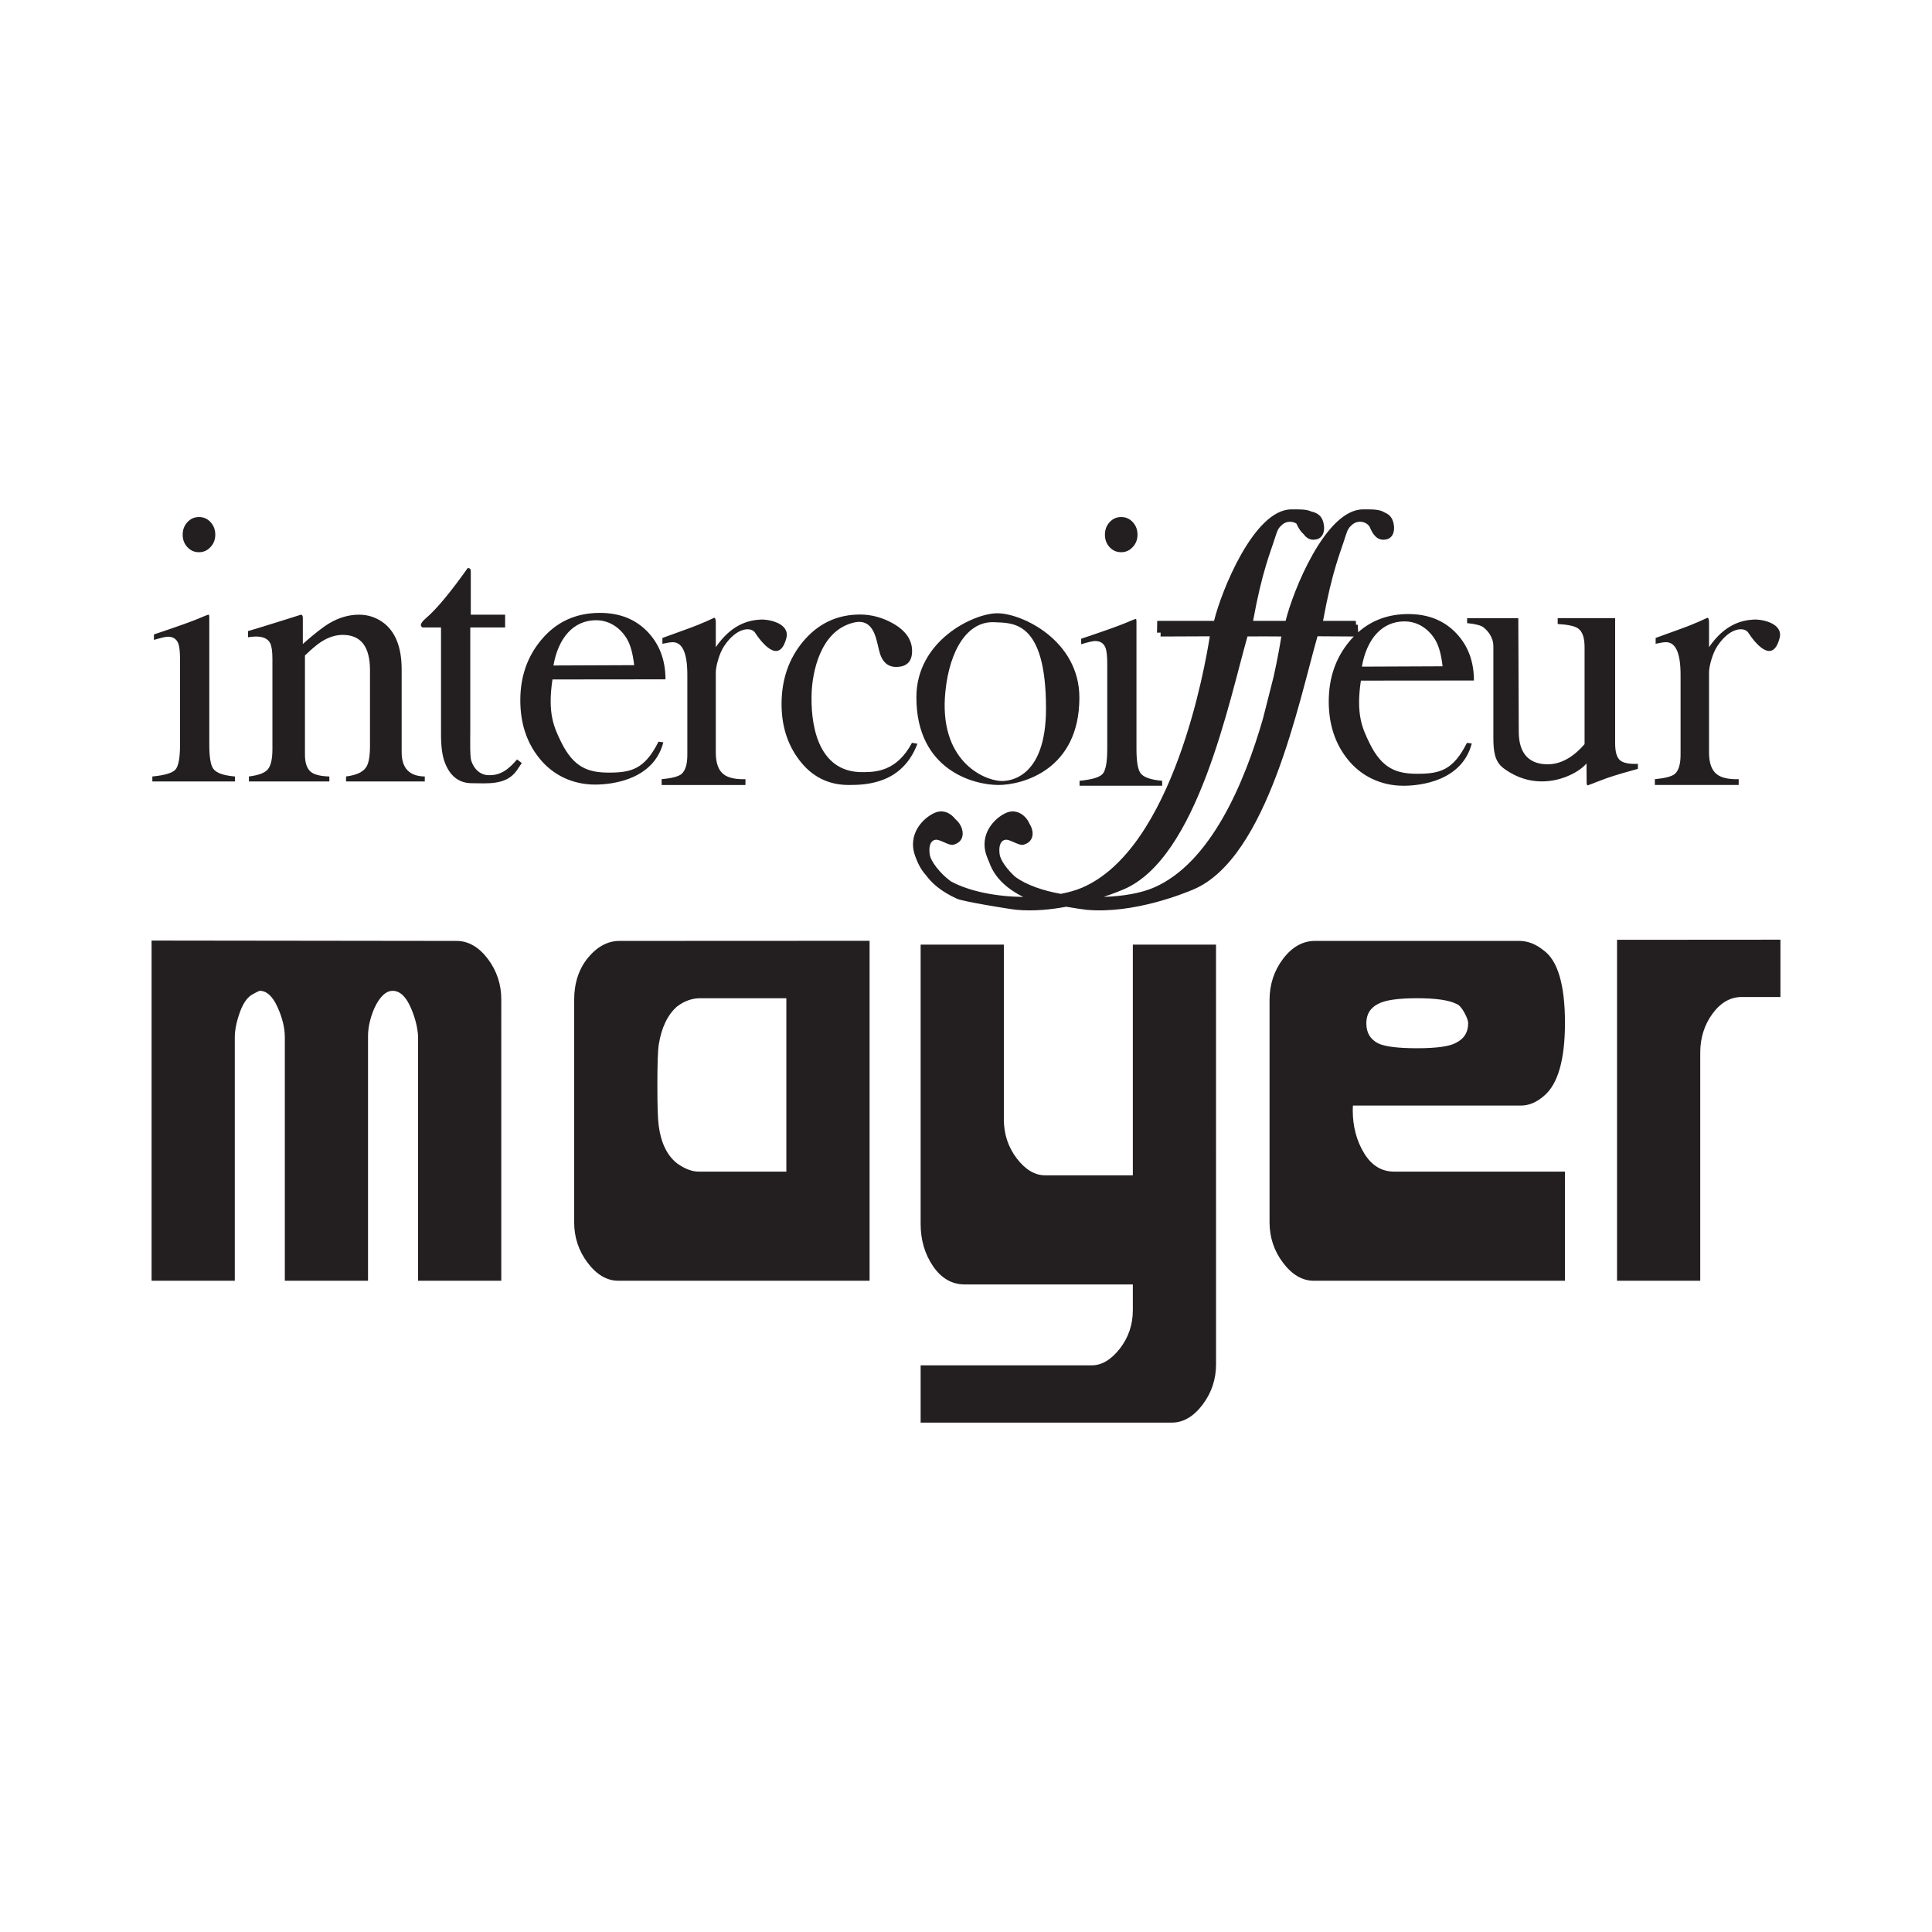
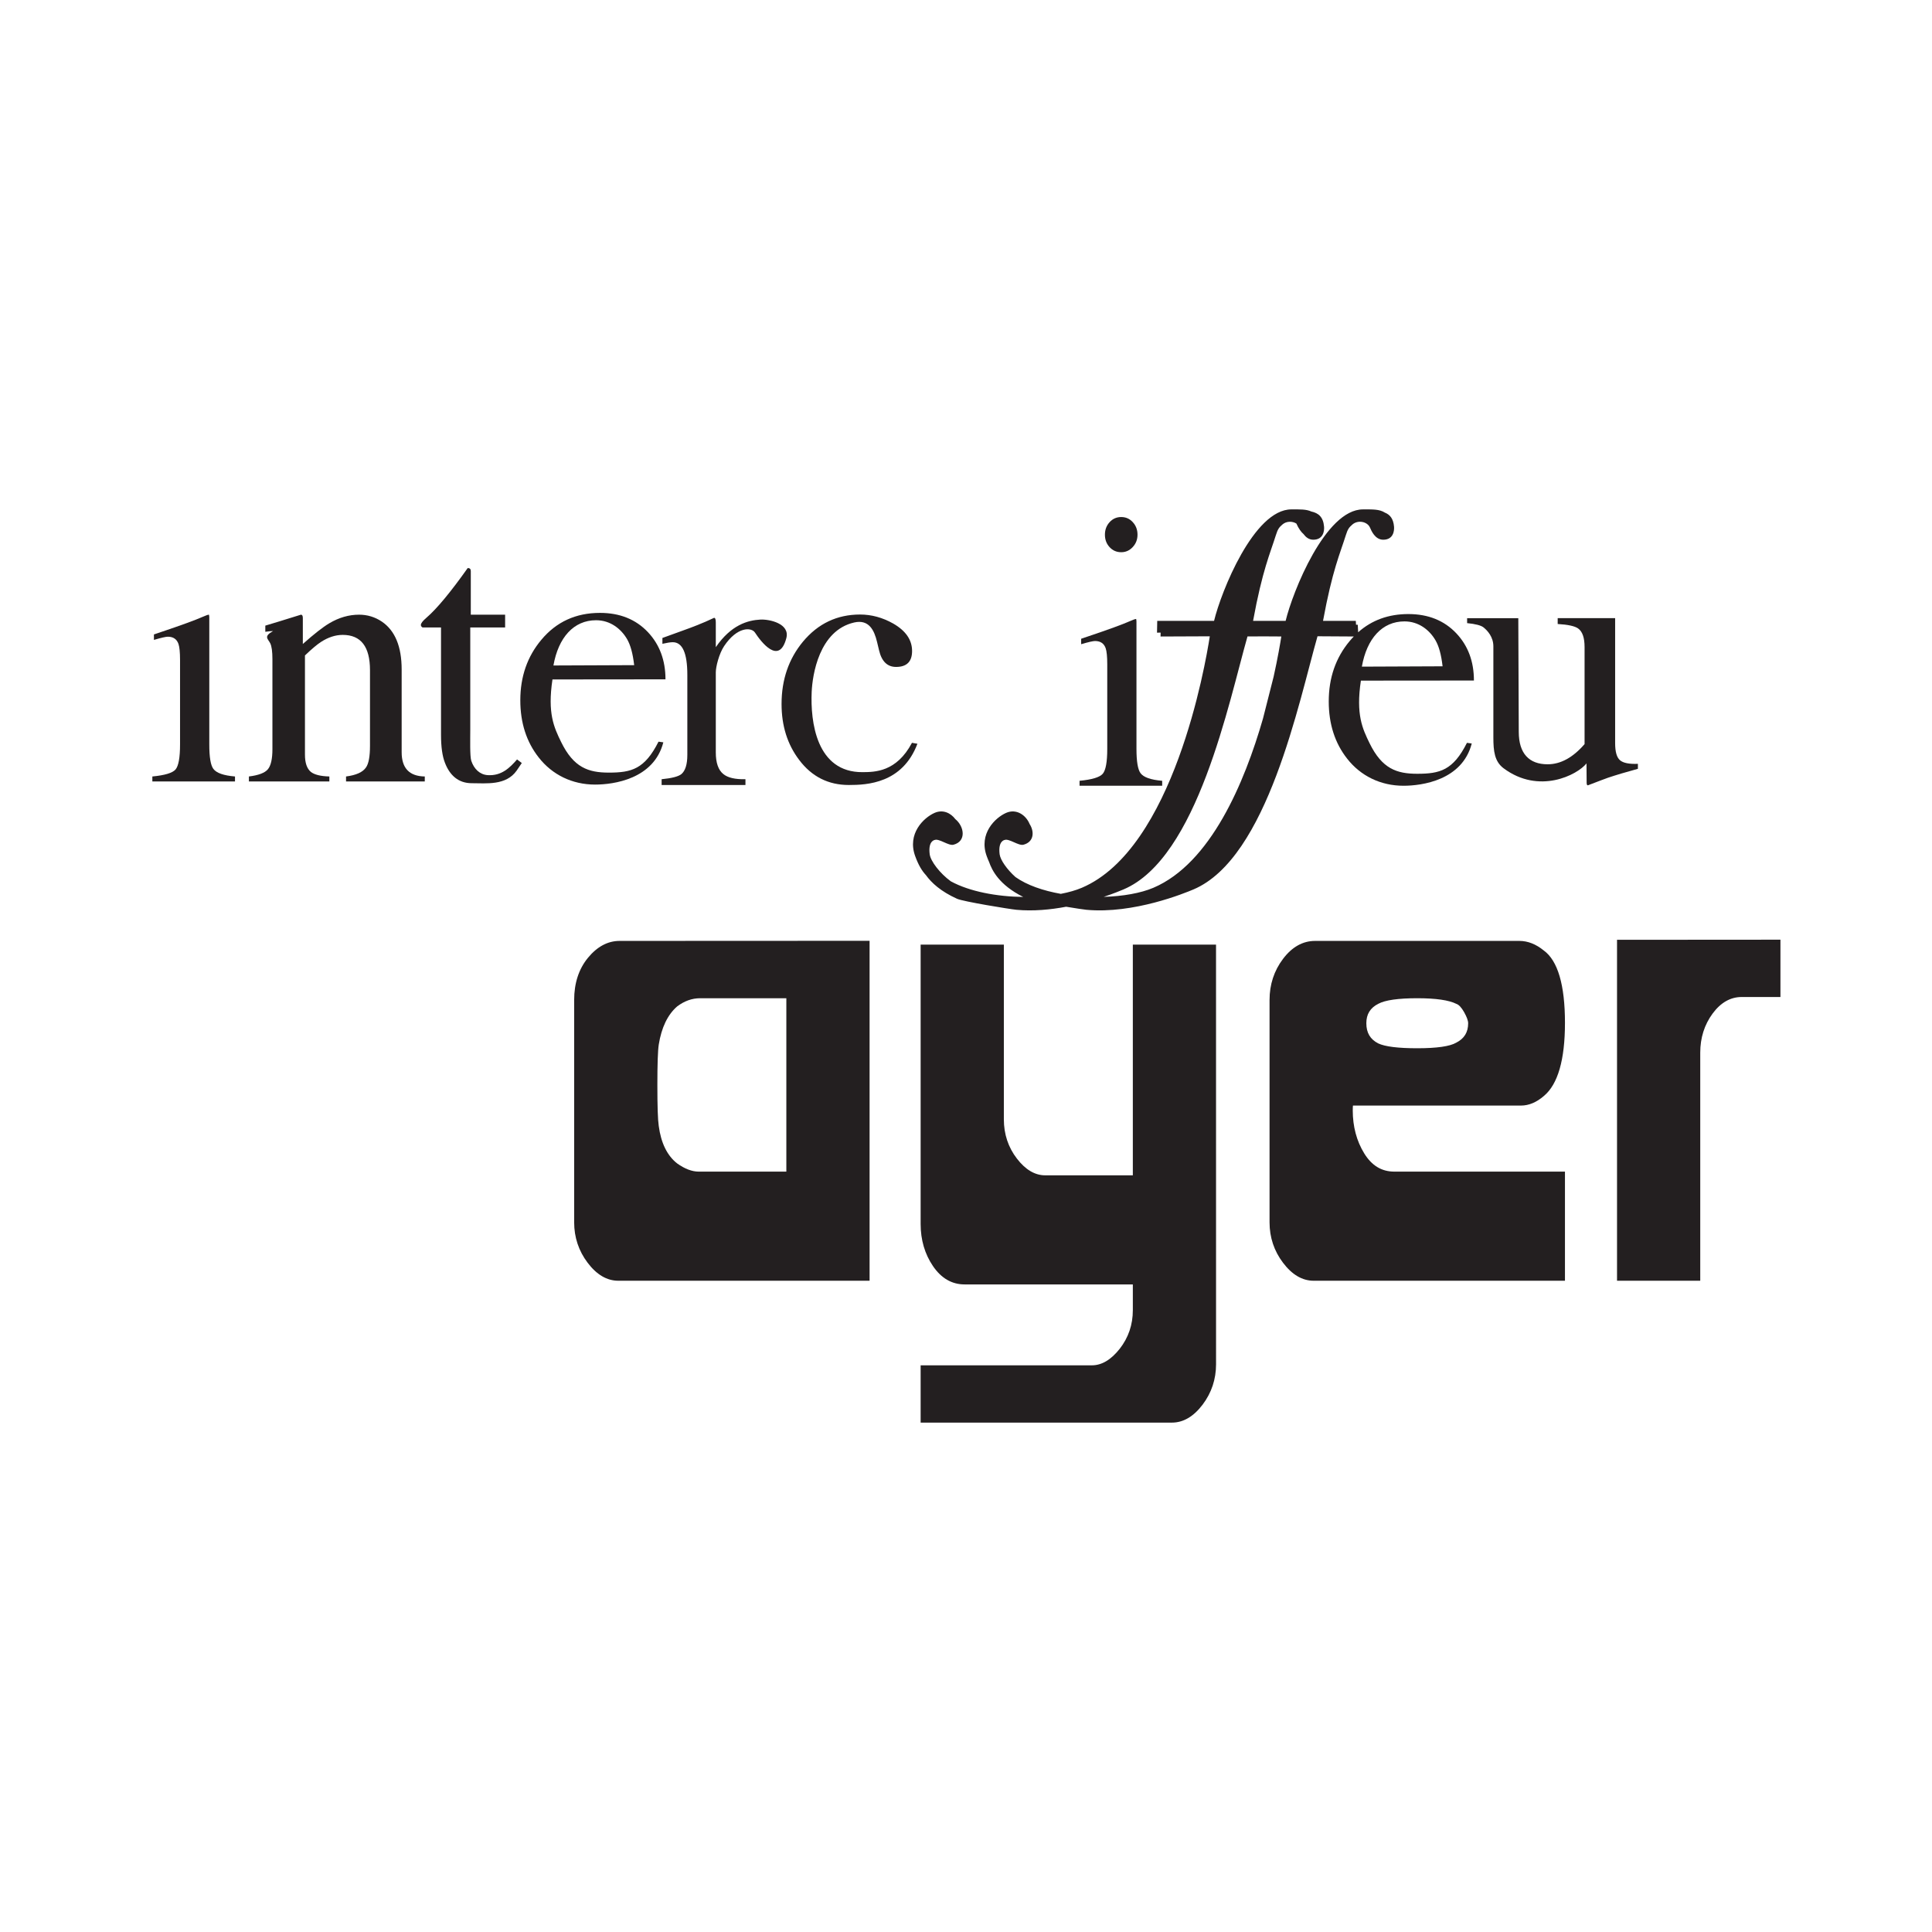
<svg xmlns="http://www.w3.org/2000/svg" version="1.1" id="Ebene_1" x="0px" y="0px" viewBox="0 0 170.079 170.079" xml:space="preserve">
  <g>
-     <path fill="#231F20" d="M40.189,82.832l-26.845-0.033v29.948h7.325V91.324c0-0.645,0.152-1.393,0.452-2.225 c0.294-0.813,0.676-1.344,1.141-1.582c0.484-0.271,0.594-0.291,0.61-0.292c0.595,0,1.112,0.466,1.536,1.385 c0.442,0.953,0.666,1.866,0.666,2.714v21.422h7.324V91.22c0-0.768,0.185-1.593,0.549-2.447c0.473-1.027,1.019-1.547,1.623-1.547 c0.641,0,1.186,0.519,1.62,1.544c0.364,0.852,0.57,1.679,0.613,2.451v21.526h7.326V87.97c0-1.316-0.397-2.511-1.181-3.554 C42.154,83.365,41.226,82.832,40.189,82.832z" />
    <path fill="#231F20" d="M51.758,84.319c-0.805,0.981-1.213,2.23-1.213,3.712v19.577c0,1.318,0.398,2.513,1.183,3.552 c0.792,1.053,1.701,1.587,2.699,1.587h22.125V82.821l-22.012,0.01C53.504,82.832,52.569,83.332,51.758,84.319z M57.87,95.509 c0-1.827,0.041-3.02,0.122-3.548c0.24-1.506,0.786-2.639,1.617-3.361c0.633-0.48,1.313-0.723,2.022-0.723h7.593v15.264h-7.717 c-0.589,0-1.228-0.244-1.897-0.722c-0.874-0.684-1.418-1.793-1.619-3.297C57.91,98.586,57.87,97.404,57.87,95.509z" />
    <path fill="#231F20" d="M99.726,83.157v20.31h-7.717c-0.903,0-1.741-0.497-2.492-1.478c-0.76-0.988-1.145-2.15-1.145-3.452V83.157 h-7.326v24.593c0,1.399,0.364,2.644,1.082,3.701c0.727,1.075,1.665,1.62,2.786,1.62h14.812v2.269c0,1.275-0.388,2.417-1.154,3.396 c-0.761,0.967-1.585,1.457-2.449,1.457H81.046v5.043h22.123c0.998,0,1.907-0.533,2.701-1.583c0.785-1.041,1.182-2.235,1.182-3.549 l-0.002-36.947H99.726z" />
    <path fill="#231F20" d="M133.898,97.326c0.691,0,1.37-0.286,2.016-0.847c1.231-1.024,1.854-3.188,1.854-6.433 c0-3.329-0.629-5.473-1.863-6.37c-0.688-0.561-1.41-0.845-2.146-0.845h-17.99c-1.082,0-2.033,0.533-2.824,1.585 c-0.785,1.039-1.183,2.255-1.183,3.615v19.577c0,1.32,0.398,2.515,1.183,3.552c0.792,1.053,1.699,1.587,2.698,1.587h22.125v-9.606 h-15.016c-1.124,0-1.994-0.527-2.659-1.611c-0.667-1.089-1.006-2.36-1.006-3.78c0-0.248,0.012-0.37,0.018-0.423H133.898z M120.282,90.079c0-0.795,0.344-1.355,1.054-1.712c0.6-0.325,1.754-0.49,3.429-0.49c1.633,0,2.787,0.166,3.449,0.499 c0.216,0.072,0.443,0.317,0.675,0.726c0.237,0.421,0.357,0.75,0.357,0.977c0,0.794-0.343,1.354-1.057,1.714 c-0.557,0.323-1.709,0.487-3.425,0.487c-1.683,0-2.839-0.144-3.433-0.426C120.625,91.496,120.282,90.916,120.282,90.079z" />
    <path fill="#231F20" d="M142.351,82.733v30.014h7.326V92.668c0-1.305,0.367-2.464,1.09-3.444c0.712-0.965,1.572-1.455,2.555-1.455 h3.415v-5.046L142.351,82.733z" />
    <path fill="#231F20" d="M20.687,68.355c-1.001-0.082-1.636-0.305-1.905-0.671c-0.24-0.321-0.357-1.034-0.357-2.136V54.345 c0-0.082-0.011-0.161-0.031-0.234c-0.08,0-0.26,0.062-0.54,0.186c-0.68,0.3-1.9,0.745-3.658,1.336l-0.645,0.218v0.481 c0.637-0.187,1.045-0.281,1.222-0.281c0.477,0,0.792,0.214,0.94,0.64c0.088,0.26,0.137,0.728,0.137,1.405v7.448 c0,1.157-0.135,1.887-0.397,2.197c-0.265,0.305-0.945,0.51-2.041,0.615v0.436h7.275V68.355z" />
-     <path fill="#231F20" d="M23.789,56.629c0.13,0.259,0.193,0.727,0.193,1.405v7.915c0,0.853-0.132,1.444-0.395,1.766 c-0.265,0.323-0.823,0.535-1.675,0.64v0.438h7.082v-0.438c-0.773-0.021-1.318-0.156-1.632-0.405 c-0.344-0.291-0.516-0.796-0.516-1.513v-8.736c0.586-0.561,1.054-0.956,1.406-1.186c0.64-0.415,1.279-0.624,1.921-0.624 c1.598,0,2.398,1.036,2.398,3.105v6.661c0,0.936-0.116,1.571-0.353,1.904c-0.28,0.415-0.863,0.68-1.755,0.794v0.438h6.931v-0.438 c-1.357-0.021-2.035-0.731-2.035-2.135v-7.277c0-2.026-0.582-3.433-1.747-4.223c-0.604-0.406-1.273-0.608-2.004-0.608 c-0.895,0-1.768,0.252-2.62,0.757c-0.572,0.341-1.347,0.948-2.329,1.823v-2.286c0-0.196-0.055-0.295-0.164-0.295l-1.519,0.481 c-1.521,0.476-2.567,0.796-3.139,0.964v0.542c0.304-0.042,0.532-0.063,0.683-0.063C23.171,56.035,23.592,56.232,23.789,56.629z" />
+     <path fill="#231F20" d="M23.789,56.629c0.13,0.259,0.193,0.727,0.193,1.405v7.915c0,0.853-0.132,1.444-0.395,1.766 c-0.265,0.323-0.823,0.535-1.675,0.64v0.438h7.082v-0.438c-0.773-0.021-1.318-0.156-1.632-0.405 c-0.344-0.291-0.516-0.796-0.516-1.513v-8.736c0.586-0.561,1.054-0.956,1.406-1.186c0.64-0.415,1.279-0.624,1.921-0.624 c1.598,0,2.398,1.036,2.398,3.105v6.661c0,0.936-0.116,1.571-0.353,1.904c-0.28,0.415-0.863,0.68-1.755,0.794v0.438h6.931v-0.438 c-1.357-0.021-2.035-0.731-2.035-2.135v-7.277c0-2.026-0.582-3.433-1.747-4.223c-0.604-0.406-1.273-0.608-2.004-0.608 c-0.895,0-1.768,0.252-2.62,0.757c-0.572,0.341-1.347,0.948-2.329,1.823v-2.286c0-0.196-0.055-0.295-0.164-0.295c-1.521,0.476-2.567,0.796-3.139,0.964v0.542c0.304-0.042,0.532-0.063,0.683-0.063C23.171,56.035,23.592,56.232,23.789,56.629z" />
    <path fill="#231F20" d="M42.932,68.237c-0.694-0.045-1.207-0.546-1.445-1.265c-0.13-0.395-0.088-1.945-0.088-2.747v-8.988h3.068 v-1.126h-3.022V50.27c0-0.177-0.088-0.265-0.27-0.265c-1.513,2.134-2.726,3.593-3.632,4.373c-0.331,0.283-0.493,0.495-0.493,0.64 c0,0.086,0.048,0.157,0.146,0.219h1.628v9.452c0,1.052,0.114,1.873,0.347,2.465c0.418,1.092,1.177,1.794,2.355,1.794 c1.276,0,3.015,0.224,3.954-1.106l0.455-0.671l-0.417-0.315C44.872,67.594,44.149,68.316,42.932,68.237z" />
    <path fill="#231F20" d="M58.395,65.349l-0.424-0.058c-1.217,2.416-2.376,2.724-4.372,2.724c-1.808,0-3.1-0.441-4.202-2.696 c-0.623-1.277-1.212-2.518-0.762-5.505l9.949-0.01c0-1.678-0.519-3.066-1.551-4.16c-1.069-1.127-2.475-1.69-4.217-1.69 c-2.125,0-3.845,0.79-5.163,2.372c-1.231,1.467-1.849,3.239-1.849,5.32c0,1.986,0.541,3.665,1.621,5.037 c1.186,1.519,2.946,2.386,4.96,2.386C53.999,69.069,57.559,68.594,58.395,65.349z M52.472,54.601c1.254,0,2.2,0.752,2.734,1.668 c0.294,0.511,0.501,1.243,0.622,2.286l-7.108,0.029C49.156,56.112,50.511,54.601,52.472,54.601z" />
    <path fill="#231F20" d="M60.508,59.409v7.047c0,0.844-0.182,1.411-0.537,1.702c-0.278,0.209-0.852,0.354-1.726,0.438v0.508h7.379 v-0.508c-0.905,0.02-1.553-0.13-1.946-0.453c-0.444-0.354-0.664-0.99-0.664-1.906v-7.045c0-0.501,0.288-1.648,0.73-2.311 c1.156-1.739,2.408-1.668,2.717-1.197c0.537,0.819,2.123,2.909,2.761,0.498c0.345-1.291-1.501-1.682-2.284-1.639 c-1.099,0.058-2.573,0.458-3.924,2.429v-2.18c0-0.27-0.05-0.404-0.149-0.404c-0.5,0.239-1.016,0.461-1.548,0.67 c-0.28,0.113-0.694,0.269-1.244,0.466l-1.759,0.637v0.514c0.409-0.093,0.711-0.14,0.91-0.14 C60.079,56.535,60.508,57.494,60.508,59.409z" />
    <path fill="#231F20" d="M80.283,65.391c-1.363,2.583-3.293,2.573-4.332,2.583c-4.092,0.041-4.615-4.451-4.496-7.075 c0.067-1.463,0.639-5.39,3.739-6.1c1.311-0.3,1.773,0.705,2.012,1.701l0.18,0.748c0.228,0.975,0.728,1.463,1.498,1.463 c0.938,0,1.409-0.466,1.409-1.402c0-0.976-0.556-1.781-1.66-2.416c-0.939-0.529-1.91-0.795-2.919-0.795 c-2.024,0-3.698,0.796-5.025,2.386c-1.258,1.518-1.886,3.35-1.886,5.49c0,1.926,0.518,3.569,1.556,4.931 c1.106,1.467,2.564,2.2,4.367,2.2c1.587,0,4.713-0.13,6.037-3.63L80.283,65.391z" />
-     <path fill="#231F20" d="M87.893,69.104c2.092,0,7.128-1.312,7.128-7.691c0-5.024-5.045-7.425-7.224-7.425 c-2.091,0-7.125,2.401-7.125,7.396C80.672,67.832,85.771,69.104,87.893,69.104z M83.225,60.88c0.368-3.647,1.938-6.227,4.325-6.105 c1.587,0.08,4.533-0.192,4.533,7.598c0,6.111-3.202,6.417-3.98,6.379C86.517,68.673,82.612,66.908,83.225,60.88z" />
-     <path fill="#231F20" d="M17.518,48.613c0.394,0,0.731-0.15,1.013-0.452c0.281-0.3,0.421-0.662,0.421-1.09 c0-0.433-0.137-0.802-0.413-1.103c-0.278-0.303-0.615-0.452-1.021-0.452c-0.405,0-0.744,0.15-1.021,0.452 c-0.276,0.301-0.415,0.67-0.415,1.103c0,0.435,0.138,0.8,0.415,1.097C16.774,48.465,17.113,48.613,17.518,48.613z" />
    <path fill="#231F20" d="M144.19,67.242c-0.772,0.032-1.299-0.074-1.579-0.319c-0.285-0.245-0.426-0.745-0.426-1.496V54.418h-5.058 v0.514c0.905,0.053,1.505,0.183,1.798,0.392c0.38,0.27,0.569,0.815,0.569,1.636v8.545c-1.024,1.185-2.109,1.777-3.253,1.777 c-1.618,0-2.54-0.934-2.54-2.859l-0.041-10.001l-4.506-0.003v0.436c0.739,0.073,1.22,0.198,1.445,0.376 c0.349,0.281,0.866,0.837,0.866,1.67v8.014c0,1.207,0.105,2.122,0.898,2.716c3.119,2.331,6.498,0.588,7.3-0.426l0.013,1.694 c0,0.157,0.036,0.236,0.109,0.236c0.978-0.374,1.569-0.6,1.78-0.672c0.717-0.24,1.592-0.501,2.624-0.782V67.242z" />
    <path fill="#231F20" d="M102.308,68.735c-1.001-0.084-1.636-0.307-1.904-0.671c-0.238-0.323-0.358-1.035-0.358-2.138V54.725 c0-0.084-0.009-0.161-0.029-0.235c-0.079,0-0.26,0.064-0.538,0.187c-0.681,0.3-1.9,0.745-3.66,1.336l-0.642,0.218v0.48 c0.635-0.187,1.043-0.281,1.221-0.281c0.476,0,0.791,0.213,0.939,0.641c0.088,0.261,0.137,0.729,0.137,1.406v7.448 c0,1.154-0.133,1.886-0.399,2.194c-0.264,0.306-0.944,0.512-2.04,0.616v0.436h7.275V68.735z" />
    <path fill="#231F20" d="M119.177,56.032c-0.122,0.127-0.242,0.257-0.357,0.396c-1.231,1.466-1.847,3.239-1.847,5.319 c0,1.988,0.54,3.668,1.619,5.039c1.185,1.521,2.95,2.386,4.962,2.386c1.612,0,5.17-0.475,6.008-3.721l-0.423-0.057 c-1.218,2.417-2.378,2.723-4.374,2.723c-1.807,0-3.099-0.439-4.2-2.694c-0.623-1.278-1.213-2.518-0.763-5.506l9.951-0.009 c0-1.681-0.519-3.068-1.555-4.161c-1.067-1.126-2.472-1.69-4.216-1.69c-1.746,0-3.219,0.535-4.42,1.603l-0.036-0.664h-0.152 l-0.019-0.338h-2.886c0.82-4.47,1.511-5.955,1.998-7.515c0.183-0.588,0.299-0.711,0.577-0.96c0.49-0.436,1.321-0.276,1.558,0.259 c0.12,0.271,0.442,1.071,1.168,1.071c0.897,0,0.981-0.793,0.95-1.152c-0.061-0.702-0.358-1.055-0.808-1.235 c-0.482-0.308-1.076-0.283-1.928-0.283c-3.304,0-6.191,7.255-6.807,9.813h-0.121h-2.745c0.819-4.47,1.511-5.955,1.997-7.515 c0.185-0.588,0.297-0.711,0.576-0.96c0.353-0.314,0.88-0.315,1.237-0.093c0.003,0.005,0.006,0.009,0.008,0.014 c0.196,0.437,0.41,0.731,0.625,0.916c0.188,0.258,0.463,0.494,0.857,0.494c0.895,0,0.98-0.793,0.948-1.152 c-0.073-0.853-0.493-1.194-1.119-1.33c-0.452-0.209-1.004-0.188-1.758-0.188c-3.302,0-6.19,7.255-6.805,9.813h-5.003l-0.02,1.038 l0.318-0.001l-0.006,0.341l4.335-0.018c-0.394,2.55-3.193,18.699-11.266,22.138c-0.527,0.225-1.157,0.402-1.849,0.535 c-1.553-0.275-2.976-0.762-3.99-1.478c-0.749-0.667-1.331-1.499-1.397-2.008c-0.15-1.18,0.427-1.251,0.442-1.258 c0.392-0.145,1.222,0.533,1.654,0.419c0.94-0.246,0.975-1.157,0.54-1.83c-0.303-0.748-1.145-1.386-2.077-0.968 c-0.95,0.425-2.416,1.824-1.696,3.802c0.07,0.192,0.141,0.365,0.213,0.524c0.246,0.703,0.86,2.002,3.001,3.069 c-2.306-0.027-4.712-0.468-6.376-1.377c-0.959-0.698-1.779-1.771-1.857-2.381c-0.151-1.18,0.423-1.251,0.442-1.258 c0.391-0.145,1.219,0.533,1.653,0.419c1.162-0.304,0.942-1.623,0.16-2.255c-0.401-0.535-1.091-0.878-1.838-0.543 c-0.95,0.425-2.416,1.824-1.694,3.802c0.289,0.794,0.584,1.282,0.95,1.678c0.479,0.665,1.295,1.426,2.737,2.078 c0.537,0.242,4.628,0.912,5.226,0.968c1.476,0.137,2.996-0.009,4.376-0.269c0.838,0.139,1.557,0.248,1.781,0.269 c4.169,0.386,8.688-1.48,9.426-1.792c6.53-2.762,9.285-16.57,10.921-22.287L119.177,56.032z M123.638,54.703 c1.254,0,2.202,0.751,2.734,1.668c0.296,0.513,0.503,1.243,0.622,2.285l-7.106,0.03C120.324,56.215,121.677,54.703,123.638,54.703z M112.122,59.564l-0.936,3.685c-1.626,5.654-4.61,12.757-9.652,14.905c-1.119,0.477-2.692,0.749-4.373,0.8 c0.877-0.294,1.504-0.554,1.741-0.654c6.527-2.76,9.281-16.546,10.918-22.272l1.489-0.006l1.489,0.009 C112.706,56.616,112.492,57.896,112.122,59.564z" />
-     <path fill="#231F20" d="M153.061,68.596c-0.906,0.02-1.554-0.13-1.946-0.453c-0.442-0.354-0.665-0.99-0.665-1.907v-7.045 c0-0.501,0.291-1.648,0.729-2.311c1.158-1.738,2.411-1.668,2.717-1.197c0.535,0.819,2.124,2.909,2.765,0.498 c0.344-1.291-1.503-1.682-2.284-1.639c-1.101,0.058-2.576,0.458-3.927,2.429v-2.18c0-0.27-0.05-0.404-0.148-0.404 c-0.501,0.238-1.017,0.461-1.548,0.67c-0.28,0.113-0.696,0.269-1.244,0.465l-1.759,0.637v0.514c0.408-0.093,0.712-0.14,0.908-0.14 c0.857,0,1.286,0.959,1.286,2.874v7.047c0,0.844-0.18,1.411-0.537,1.702c-0.278,0.209-0.853,0.354-1.726,0.438v0.508h7.379V68.596z " />
    <path fill="#231F20" d="M98.702,48.613c0.397,0,0.733-0.15,1.014-0.452c0.28-0.3,0.422-0.662,0.422-1.09 c0-0.433-0.138-0.802-0.415-1.103c-0.276-0.303-0.616-0.452-1.021-0.452c-0.405,0-0.745,0.15-1.021,0.452 c-0.274,0.301-0.412,0.67-0.412,1.103c0,0.435,0.137,0.8,0.412,1.097C97.957,48.465,98.296,48.613,98.702,48.613z" />
  </g>
</svg>